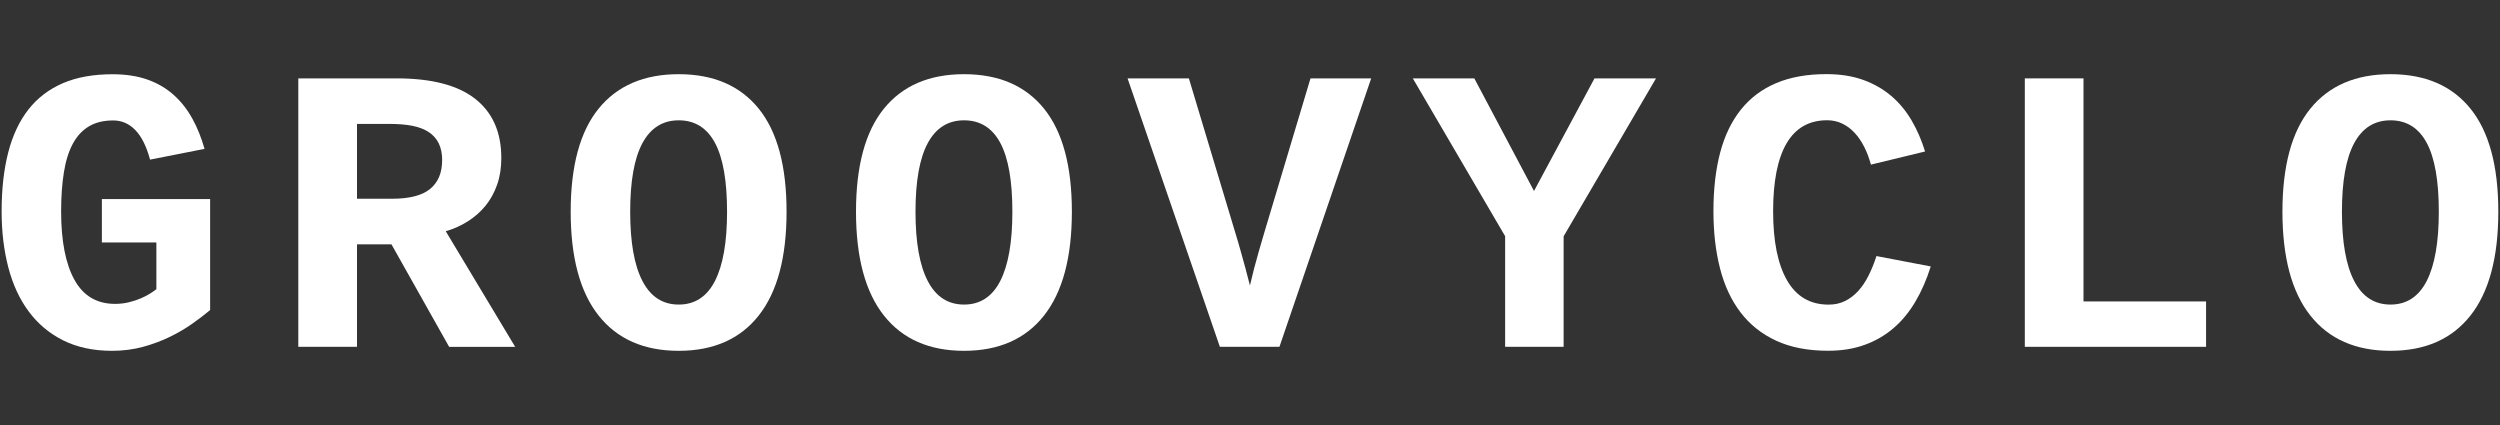
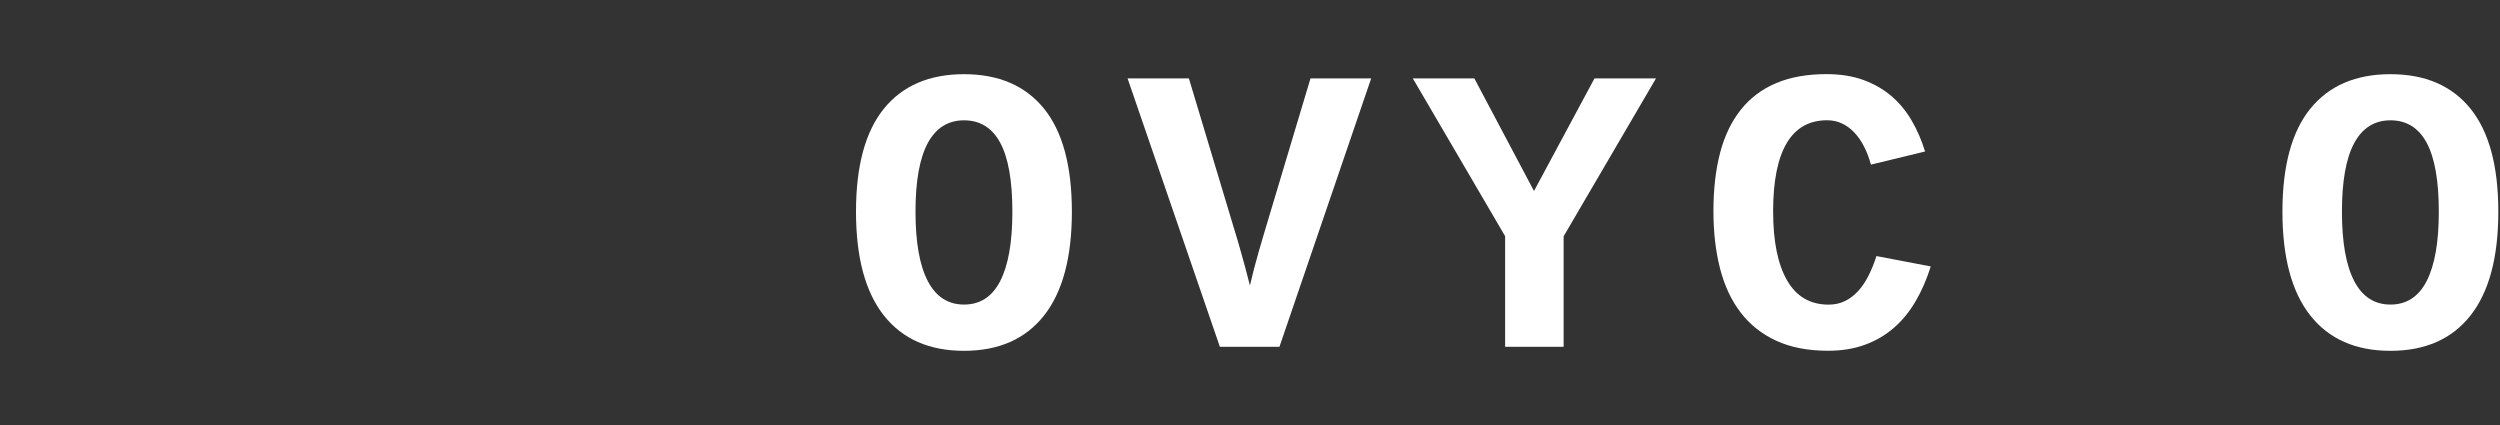
<svg xmlns="http://www.w3.org/2000/svg" viewBox="0 0 400 68" data-name="Camada 1" id="Camada_1">
  <rect x="0" y="0" width="400" height="68" fill="#333333" stroke="none" />
  <defs>
    <style>
      .cls-1 {
        fill: #fff;
      }
    </style>
  </defs>
-   <path d="M33.63,49.6c-.81.68-1.75,1.4-2.82,2.16-1.07.76-2.27,1.47-3.6,2.12-1.33.65-2.76,1.18-4.31,1.61-1.55.42-3.21.64-4.97.64-2.99,0-5.6-.56-7.82-1.67-2.22-1.11-4.06-2.66-5.52-4.63-1.46-1.97-2.55-4.32-3.26-7.05-.71-2.73-1.07-5.71-1.07-8.96,0-3.54.35-6.68,1.05-9.41.7-2.73,1.78-5.02,3.23-6.88,1.45-1.86,3.3-3.26,5.52-4.22,2.23-.96,4.88-1.43,7.96-1.43,2.12,0,3.98.29,5.59.86,1.6.57,2.99,1.38,4.17,2.44,1.18,1.05,2.17,2.31,2.98,3.77.81,1.46,1.46,3.09,1.97,4.87l-8.72,1.72c-.57-2.12-1.36-3.7-2.36-4.73-1-1.03-2.18-1.54-3.53-1.54-1.53,0-2.82.31-3.88.94-1.06.63-1.92,1.55-2.58,2.77-.66,1.22-1.14,2.74-1.43,4.55-.3,1.81-.45,3.91-.45,6.29,0,4.73.71,8.38,2.13,10.95,1.42,2.57,3.59,3.85,6.49,3.85.81,0,1.56-.09,2.28-.27.71-.18,1.35-.39,1.91-.64.56-.24,1.05-.5,1.46-.76.41-.27.74-.49.97-.68v-7.48h-8.72v-6.94h17.32v17.76Z" class="cls-1" />
-   <path d="M71.86,55.49l-9.23-16.4h-5.51v16.4h-9.39V12.54h15.73c5.6,0,9.79,1.09,12.58,3.28,2.78,2.19,4.17,5.34,4.17,9.46,0,1.57-.22,2.99-.67,4.27-.45,1.27-1.06,2.39-1.85,3.36-.79.97-1.72,1.79-2.8,2.48-1.08.69-2.27,1.23-3.57,1.61l11.11,18.5h-10.57ZM70.75,25.66c0-1.08-.19-1.99-.56-2.74-.37-.74-.91-1.34-1.61-1.8-.7-.46-1.57-.78-2.59-.99-1.03-.2-2.2-.3-3.52-.3h-5.35v11.97h5.6c2.8,0,4.84-.53,6.11-1.58,1.27-1.05,1.91-2.57,1.91-4.57Z" class="cls-1" />
-   <path d="M125.85,33.87c0,7.32-1.49,12.86-4.46,16.62-2.97,3.76-7.24,5.64-12.8,5.64s-9.83-1.88-12.81-5.64c-2.98-3.76-4.47-9.3-4.47-16.62s1.49-12.82,4.47-16.49c2.98-3.67,7.25-5.51,12.81-5.51s9.83,1.84,12.8,5.51c2.97,3.67,4.46,9.17,4.46,16.49ZM116.33,33.87c0-4.95-.65-8.62-1.94-11.02-1.29-2.4-3.23-3.6-5.79-3.6s-4.5,1.22-5.81,3.65c-1.31,2.43-1.96,6.09-1.96,10.97s.65,8.58,1.96,11.09c1.31,2.52,3.24,3.77,5.81,3.77s4.5-1.26,5.79-3.77c1.29-2.52,1.94-6.21,1.94-11.09Z" class="cls-1" />
  <path d="M171.5,33.87c0,7.32-1.49,12.86-4.46,16.62-2.97,3.76-7.24,5.64-12.8,5.64s-9.83-1.88-12.81-5.64c-2.98-3.76-4.47-9.3-4.47-16.62s1.49-12.82,4.47-16.49c2.98-3.67,7.25-5.51,12.81-5.51s9.83,1.84,12.8,5.51c2.97,3.67,4.46,9.17,4.46,16.49ZM161.98,33.87c0-4.95-.65-8.62-1.94-11.02-1.29-2.4-3.23-3.6-5.79-3.6s-4.5,1.22-5.81,3.65c-1.31,2.43-1.96,6.09-1.96,10.97s.65,8.58,1.96,11.09c1.31,2.52,3.24,3.77,5.81,3.77s4.5-1.26,5.79-3.77c1.29-2.52,1.94-6.21,1.94-11.09Z" class="cls-1" />
  <path d="M204.7,55.49h-9.52l-14.77-42.95h9.81l7.42,24.67c.3.96.58,1.93.86,2.93.28,1,.53,1.91.76,2.74.25.98.5,1.91.73,2.8.21-.87.43-1.78.67-2.74.21-.81.46-1.71.75-2.72.29-1.01.58-2.01.88-3.01l7.39-24.67h9.71l-14.68,42.95Z" class="cls-1" />
  <path d="M250.18,37.79v17.7h-9.36v-17.7l-14.77-25.25h9.84l9.55,18.02,9.68-18.02h9.84l-14.77,25.25Z" class="cls-1" />
  <path d="M283.7,33.81c0,4.78.74,8.46,2.23,11.05,1.49,2.59,3.7,3.88,6.65,3.88.96,0,1.83-.19,2.61-.57.78-.38,1.49-.92,2.12-1.61.63-.69,1.18-1.51,1.66-2.47.48-.96.9-1.99,1.26-3.12l8.69,1.66c-.66,2.1-1.48,3.98-2.47,5.65-.99,1.67-2.15,3.08-3.5,4.23-1.35,1.16-2.89,2.05-4.62,2.67-1.73.63-3.68.94-5.84.94-3.23,0-6-.54-8.31-1.61-2.31-1.07-4.21-2.58-5.7-4.54-1.49-1.95-2.58-4.3-3.28-7.04-.7-2.74-1.05-5.78-1.05-9.14,0-3.54.36-6.67,1.08-9.39.72-2.72,1.83-5.01,3.33-6.88,1.5-1.87,3.38-3.28,5.65-4.23,2.27-.96,4.95-1.43,8.02-1.43,2.21,0,4.17.31,5.87.92,1.71.62,3.2,1.47,4.49,2.56,1.28,1.09,2.37,2.4,3.26,3.92.89,1.52,1.61,3.18,2.16,4.98l-8.66,2.1c-.28-1.02-.63-1.96-1.07-2.83-.44-.87-.95-1.62-1.54-2.26-.59-.64-1.26-1.13-1.99-1.48-.73-.35-1.53-.53-2.4-.53-2.89,0-5.05,1.23-6.49,3.68-1.44,2.45-2.16,6.08-2.16,10.87Z" class="cls-1" />
-   <path d="M323.97,55.49V12.54h9.39v35.69h19.61v7.26h-29Z" class="cls-1" />
  <path d="M399.73,33.87c0,7.32-1.49,12.86-4.46,16.62-2.97,3.76-7.24,5.64-12.8,5.64s-9.83-1.88-12.81-5.64c-2.98-3.76-4.47-9.3-4.47-16.62s1.49-12.82,4.47-16.49c2.98-3.67,7.25-5.51,12.81-5.51s9.83,1.84,12.8,5.51c2.97,3.67,4.46,9.17,4.46,16.49ZM390.21,33.87c0-4.95-.65-8.62-1.94-11.02-1.29-2.4-3.23-3.6-5.79-3.6s-4.5,1.22-5.81,3.65c-1.31,2.43-1.96,6.09-1.96,10.97s.65,8.58,1.96,11.09c1.31,2.52,3.24,3.77,5.81,3.77s4.5-1.26,5.79-3.77c1.29-2.52,1.94-6.21,1.94-11.09Z" class="cls-1" />
</svg>